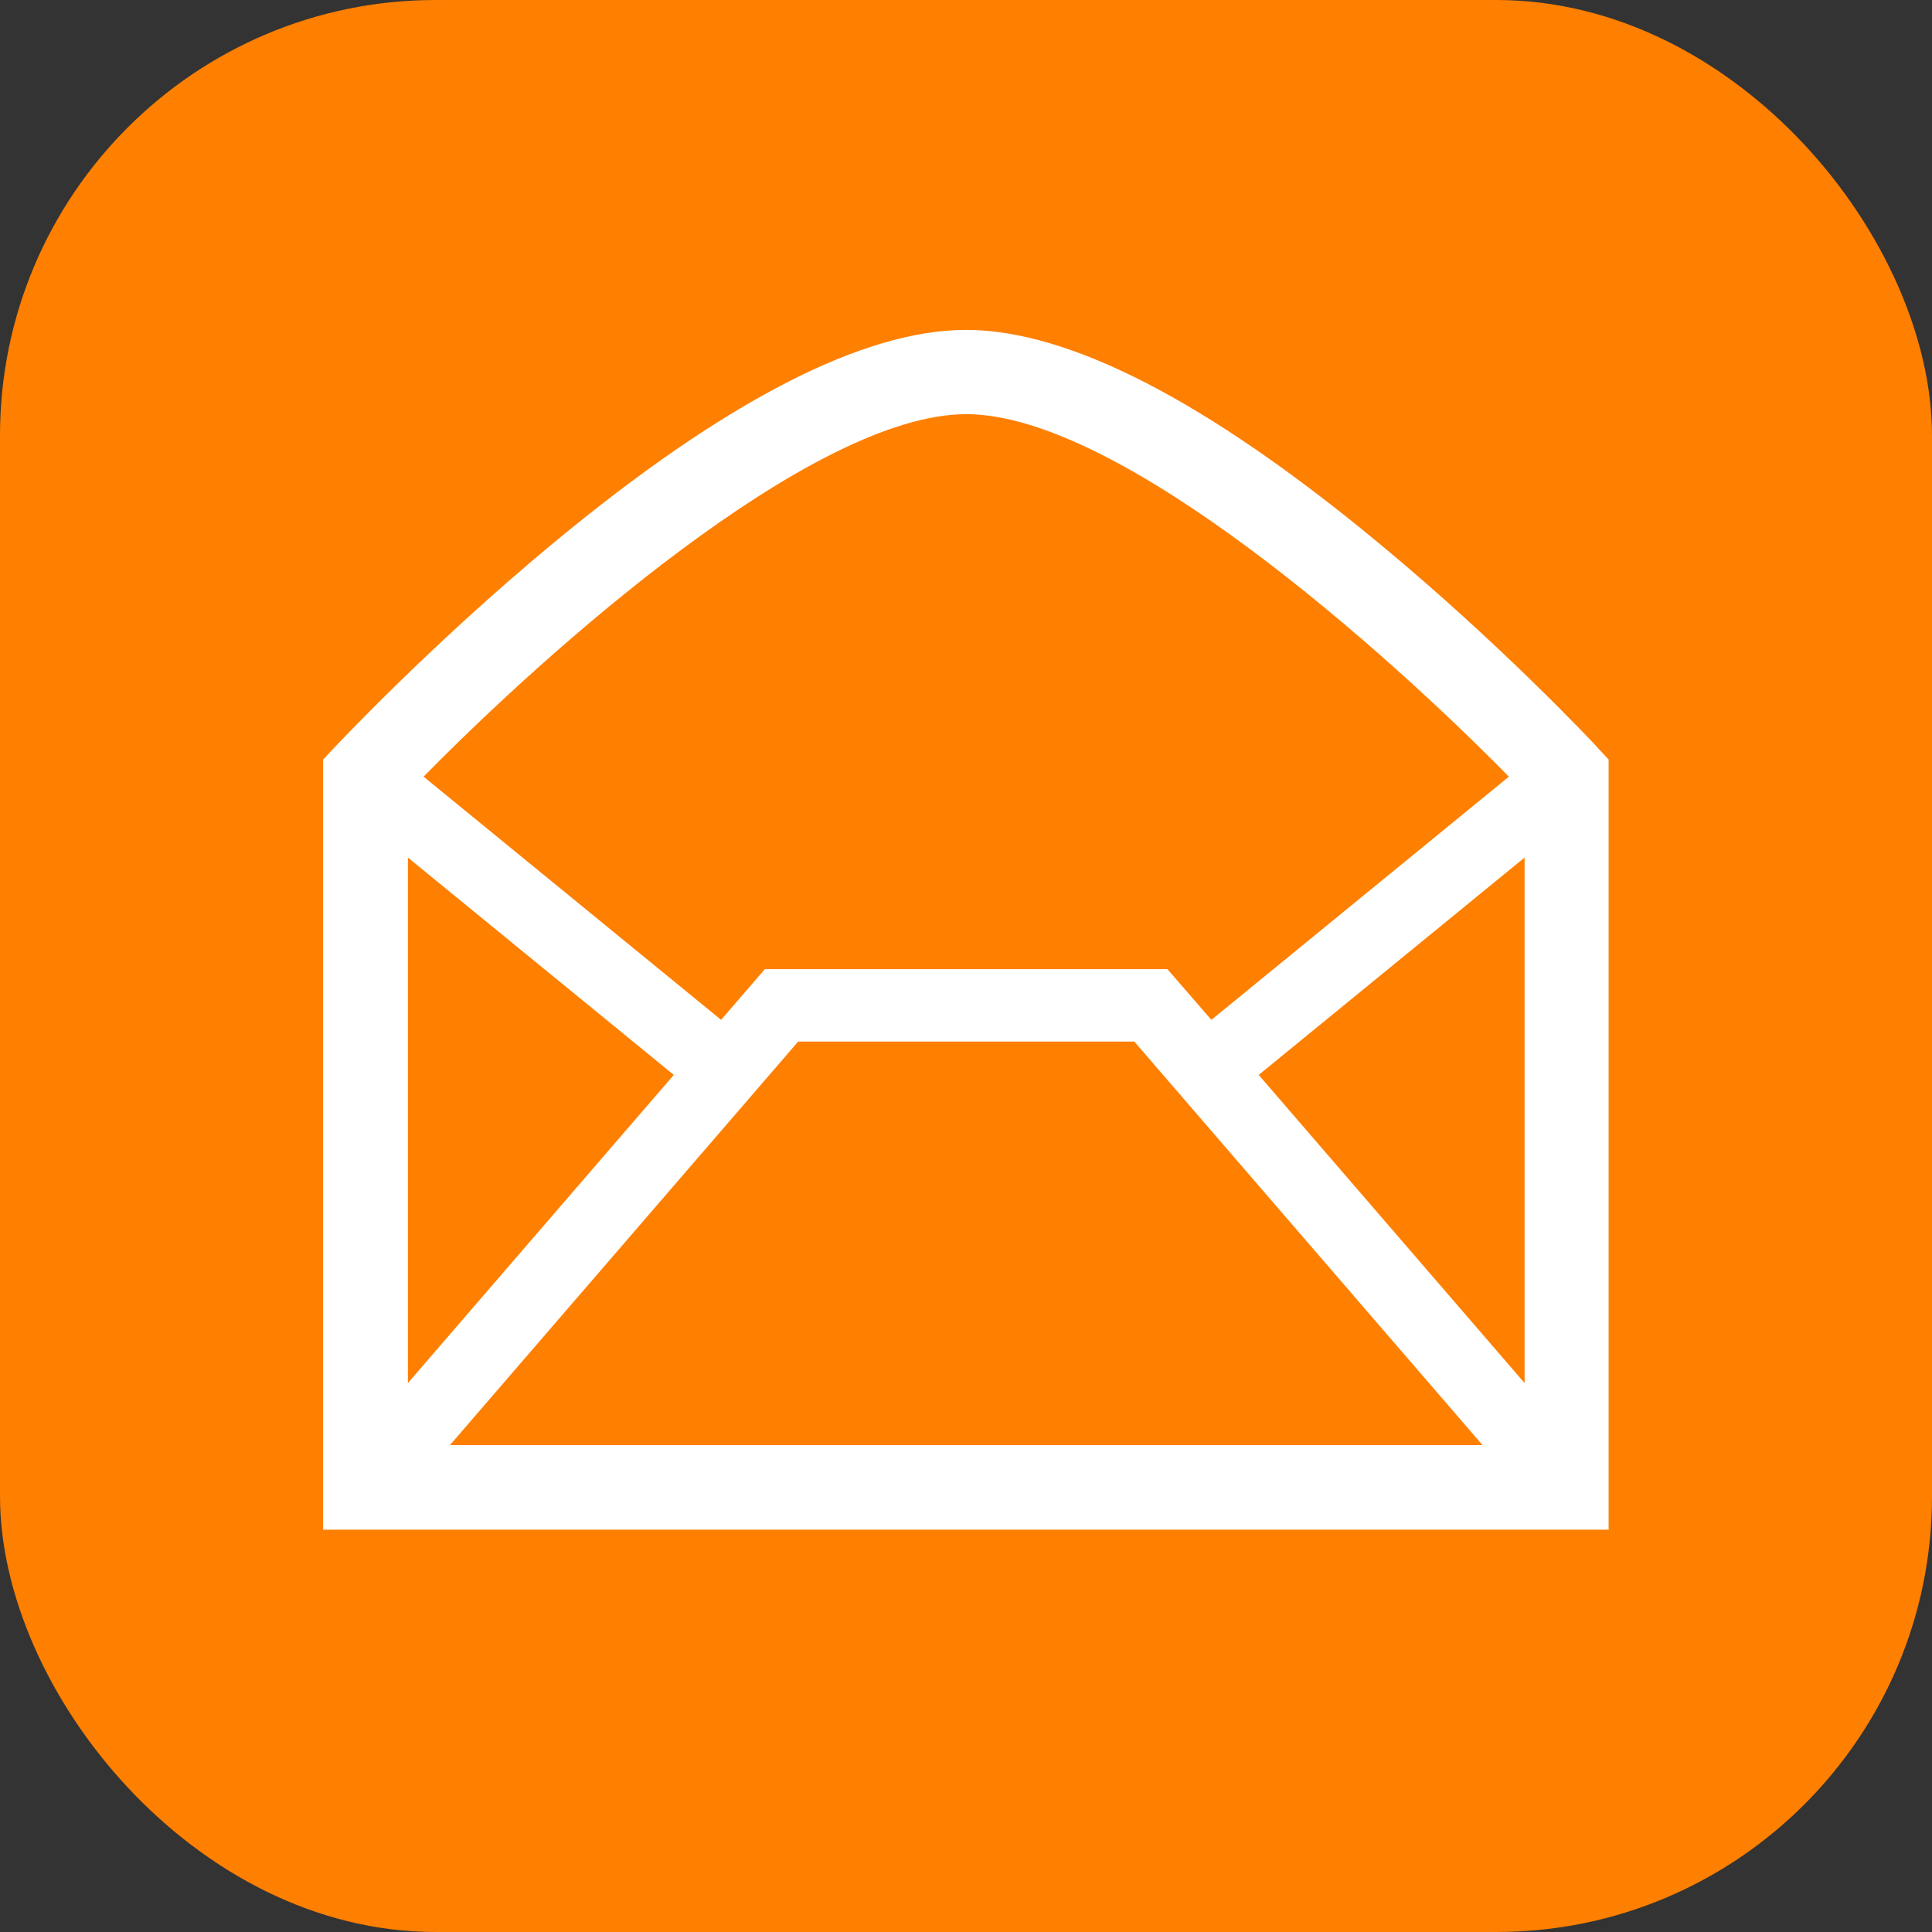
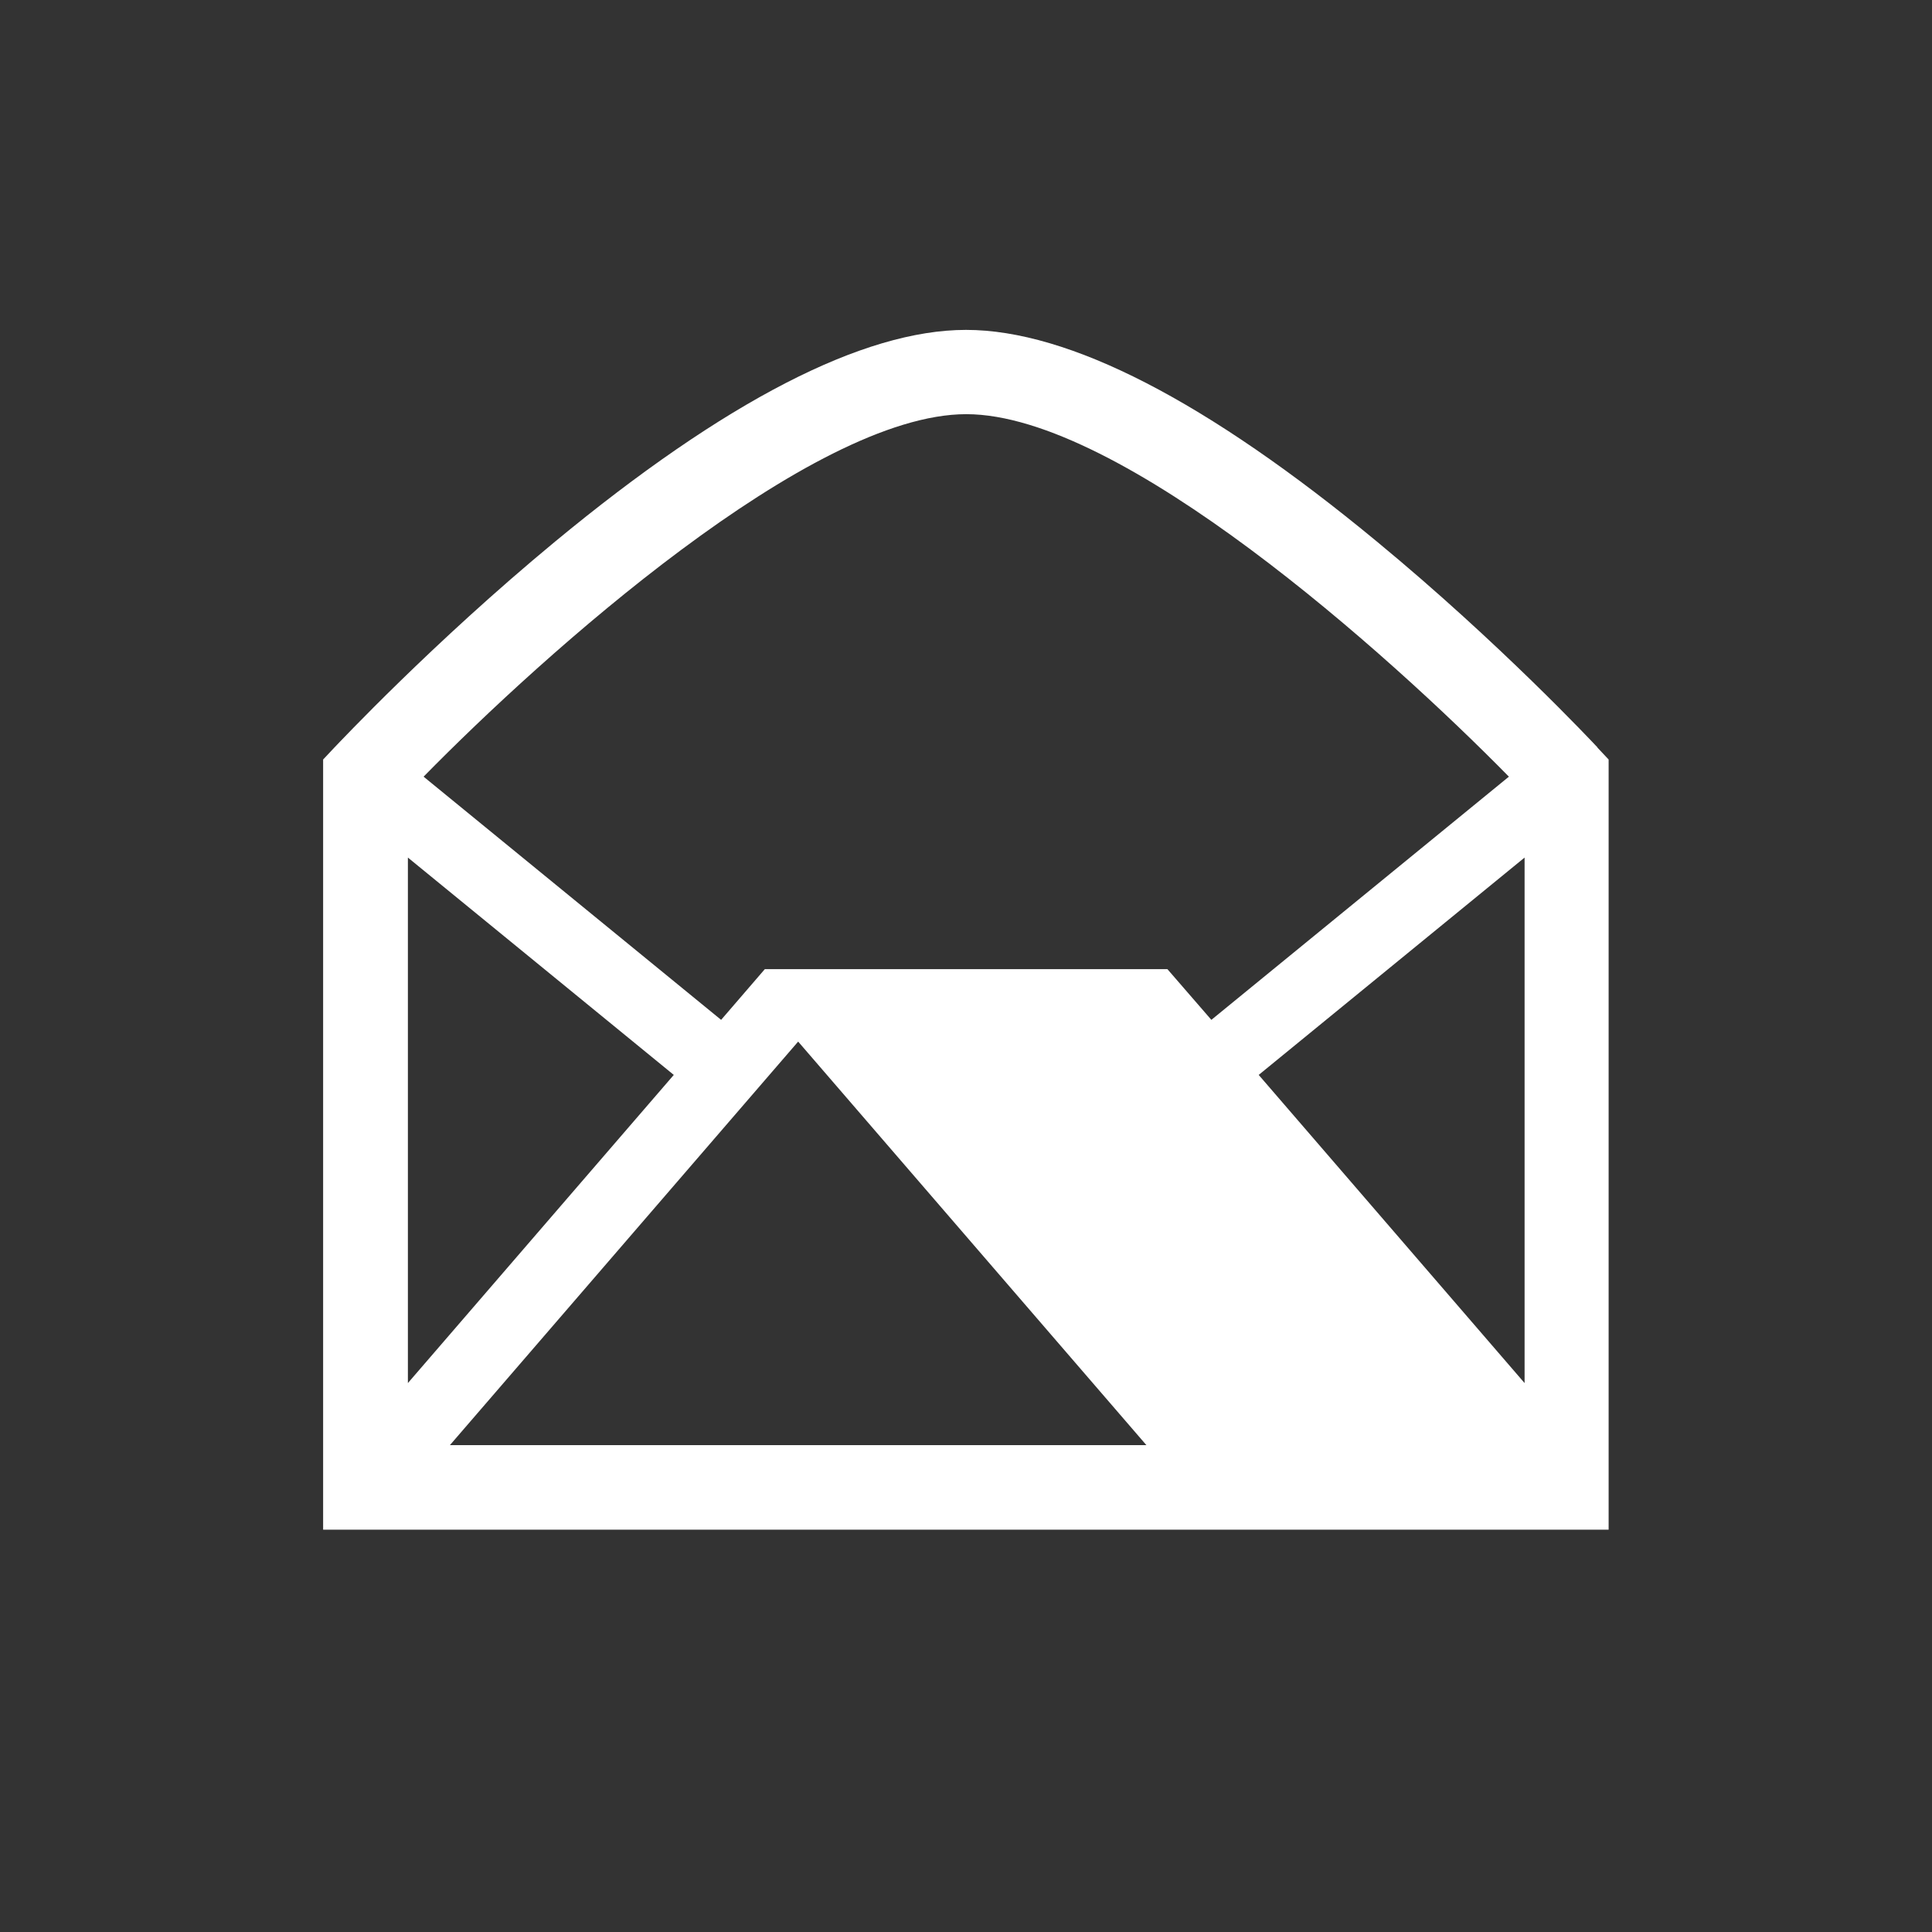
<svg xmlns="http://www.w3.org/2000/svg" id="b" width="80" height="80" viewBox="0 0 80 80">
  <rect x="0" y="0" width="80" height="80" fill="#333333" stroke="none" />
  <defs>
    <style>.d{fill:#fff;}.e{fill:#ff7f00;}</style>
  </defs>
  <g id="c">
    <g>
-       <rect class="e" width="80" height="80" rx="18.04" ry="18.04" />
-       <path class="d" d="M66.15,30.95c-.16-.17-4.04-4.32-9.13-8.52-7.04-5.82-12.76-8.77-17.02-8.77s-9.98,2.95-17.02,8.77c-5.09,4.21-8.96,8.35-9.13,8.52l-.47,.5v31.89h53.23V31.45l-.47-.5Zm-38.25,13.56l-11.01,12.76v-21.76l11.01,9Zm5.15-1.38h13.92l14.42,16.71H18.63l14.42-16.71Zm19.07,1.38l11.01-9v21.76l-11.01-12.76Zm-12.11-27.36c6.42,0,17.49,9.94,22.47,15.01l-12.32,10.07-1.82-2.1H31.67l-1.81,2.1-12.32-10.07c4.97-5.07,16.04-15.01,22.47-15.01Z" />
+       <path class="d" d="M66.15,30.95c-.16-.17-4.04-4.32-9.13-8.52-7.04-5.82-12.76-8.77-17.02-8.77s-9.98,2.95-17.02,8.77c-5.09,4.21-8.96,8.35-9.13,8.52l-.47,.5v31.89h53.23V31.45l-.47-.5Zm-38.25,13.56l-11.01,12.76v-21.76l11.01,9Zm5.15-1.38l14.42,16.71H18.63l14.42-16.71Zm19.07,1.38l11.01-9v21.76l-11.01-12.76Zm-12.11-27.36c6.42,0,17.49,9.94,22.47,15.01l-12.32,10.07-1.82-2.1H31.67l-1.81,2.1-12.32-10.07c4.97-5.07,16.04-15.01,22.47-15.01Z" />
    </g>
  </g>
</svg>